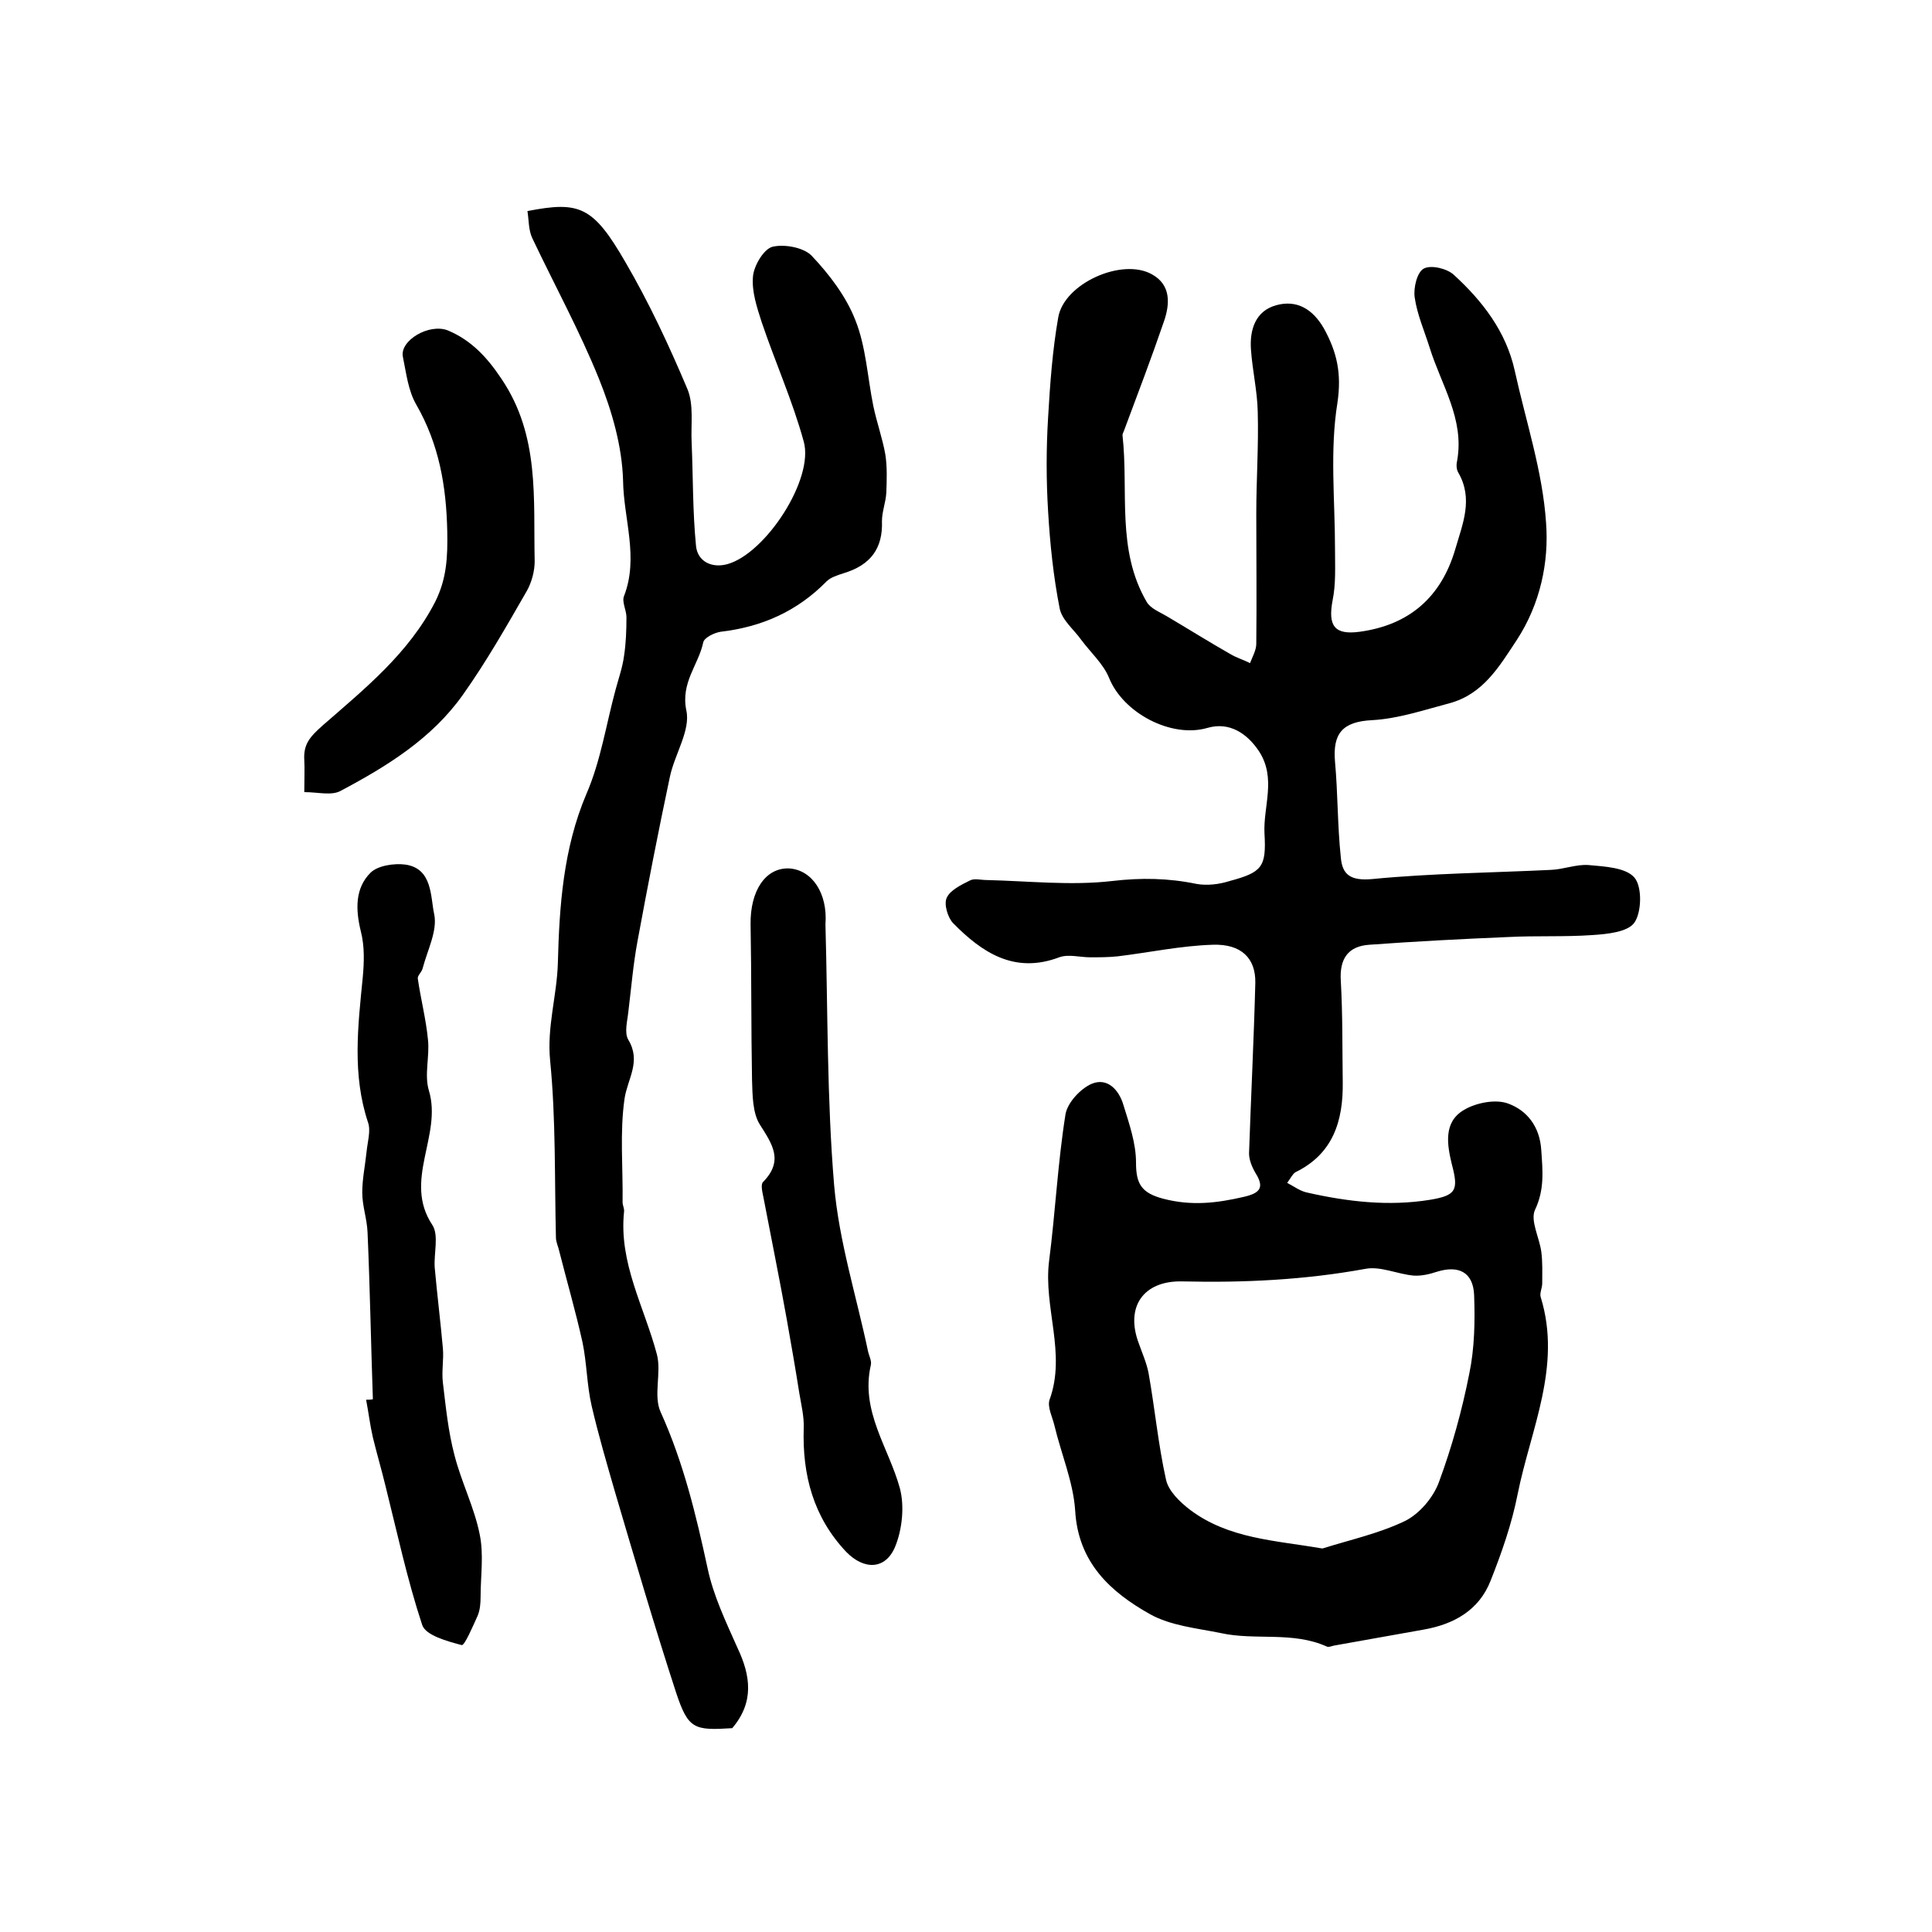
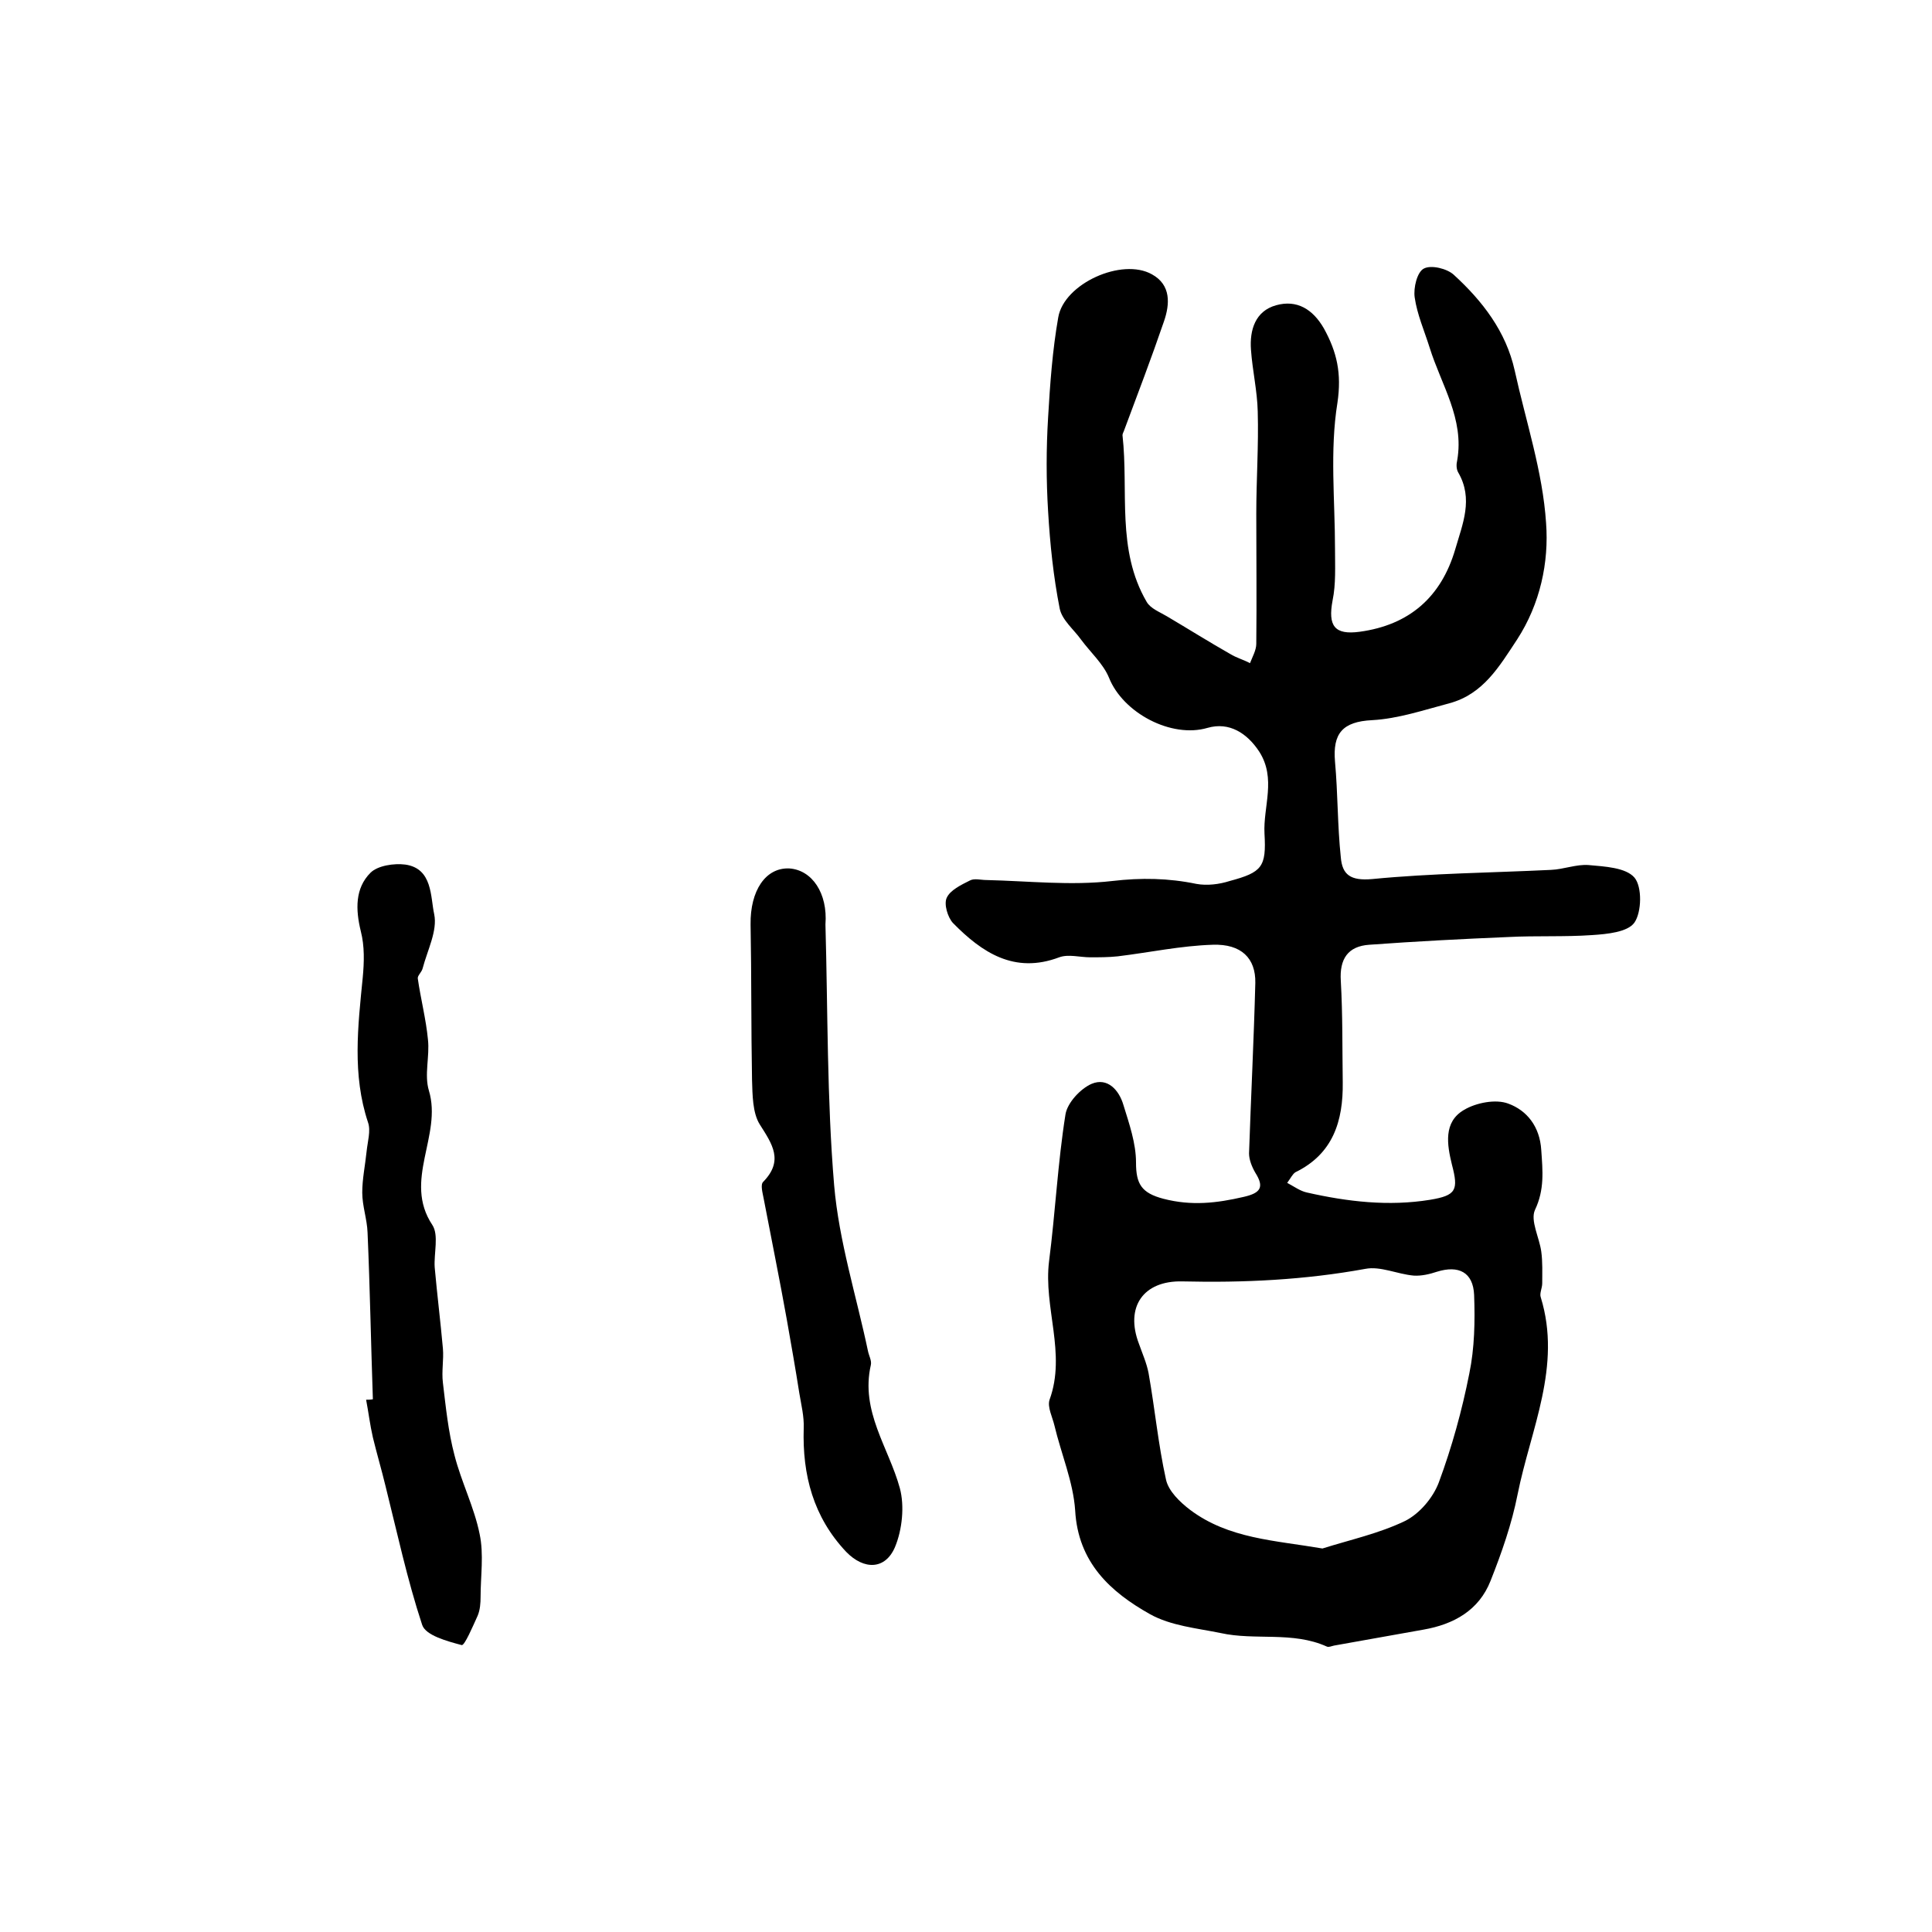
<svg xmlns="http://www.w3.org/2000/svg" version="1.1" id="图层_1" x="0px" y="0px" viewBox="0 0 400 400" style="enable-background:new 0 0 400 400;" xml:space="preserve">
  <style type="text/css">
	.st0{fill:#FFFFFF;}
</style>
  <g>
    <path d="M266.5,244.9c1.5,0.8,2.7,1.7,4.1,2c8.4,1.9,16.9,2.9,25.5,1.5c5.4-0.9,5.9-2,4.5-7.3c-1-4.1-1.8-8.8,2.5-11.3   c2.5-1.5,6.6-2.3,9.2-1.3c3.8,1.4,6.5,4.7,6.8,9.6c0.3,4.3,0.7,8.2-1.3,12.4c-1,2.2,0.9,5.7,1.3,8.6c0.3,2.2,0.2,4.4,0.2,6.6   c0,1-0.6,2.1-0.3,2.9c4.4,14.3-2.1,27.3-4.8,40.8c-1.2,6.1-3.3,12.1-5.6,17.9c-2.4,6.1-7.6,9-13.9,10.1c-6.2,1.1-12.3,2.2-18.5,3.3   c-0.5,0.1-1.1,0.4-1.5,0.2c-7.1-3.2-14.8-1.2-22-2.8c-4.9-1-10.3-1.5-14.6-3.9c-8.2-4.6-14.9-10.7-15.5-21.5   c-0.4-5.9-2.9-11.7-4.3-17.6c-0.4-1.7-1.5-3.8-1-5.3c3.5-9.6-1.3-19.1-0.1-28.7c1.3-10.1,1.8-20.4,3.4-30.4   c0.4-2.4,3.1-5.3,5.4-6.3c3.3-1.4,5.7,1.3,6.6,4.4c1.2,3.9,2.6,7.9,2.6,11.9c0,4.4,1.1,6.3,5.7,7.5c5.8,1.5,11,0.9,16.6-0.4   c3.5-0.8,4.3-2,2.4-5c-0.7-1.2-1.3-2.7-1.3-4c0.4-11.8,1-23.6,1.3-35.3c0.1-5.1-2.9-8.1-8.8-7.9c-6.6,0.2-13.1,1.6-19.7,2.4   c-1.9,0.2-3.8,0.2-5.7,0.2c-2.1,0-4.5-0.7-6.4,0c-9.3,3.5-16-1-22-7.1c-1.1-1.2-1.9-3.9-1.3-5.2c0.7-1.6,3-2.7,4.8-3.6   c0.9-0.5,2.3-0.1,3.4-0.1c8.7,0.2,17.5,1.2,26.1,0.2c6-0.7,11.6-0.6,17.4,0.6c2.2,0.4,4.7,0.1,6.9-0.6c6.7-1.8,7.6-2.9,7.2-9.8   c-0.3-5.6,2.5-11.4-1.1-17c-2.5-3.8-6.2-6.2-10.7-4.9c-7.5,2.2-17.5-3.1-20.4-10.4c-1.2-2.9-3.8-5.2-5.8-7.9   c-1.5-2.1-3.9-4-4.4-6.4c-1.3-6.6-2-13.3-2.4-20.1c-0.4-6.5-0.4-13,0-19.5c0.4-6.9,0.9-13.9,2.1-20.7c1.2-7,13.2-12.4,19.4-8.9   c4,2.2,3.7,6.2,2.5,9.7c-2.6,7.6-5.5,15.2-8.3,22.7c-0.1,0.3-0.3,0.6-0.3,0.9c1.3,11.6-1.3,23.7,5,34.5c0.8,1.4,2.7,2.1,4.2,3   c4.4,2.6,8.7,5.3,13.1,7.8c1.3,0.8,2.8,1.2,4.1,1.9c0.5-1.3,1.3-2.7,1.3-4c0.1-9,0-18,0-26.9c0-7.1,0.5-14.1,0.3-21.2   c-0.1-4.3-1.1-8.5-1.4-12.8c-0.3-4.1,0.9-8,5.2-9.2c4.3-1.2,7.6,0.8,9.9,4.8c2.7,4.9,3.7,9.3,2.8,15.4c-1.6,9.9-0.5,20.2-0.5,30.3   c0,3.6,0.2,7.2-0.5,10.6c-1,5.3,0.4,7.2,5.6,6.5c10.3-1.4,16.9-7.2,19.8-17.1c1.5-5.2,3.8-10.4,0.6-15.9c-0.4-0.7-0.4-1.7-0.2-2.5   c1.5-8.6-3.3-15.6-5.7-23.3c-1.1-3.5-2.6-6.9-3.1-10.4c-0.3-2,0.5-5.3,1.9-6c1.5-0.8,4.8,0,6.2,1.3c5.9,5.4,10.8,11.7,12.6,19.8   c2.3,10.5,5.8,20.9,6.5,31.6c0.6,8.1-1.2,16.7-6,24.1c-3.7,5.6-7,11.3-14,13.2c-5.3,1.4-10.6,3.2-16,3.5c-6.2,0.3-8.2,2.8-7.7,8.6   c0.6,6.6,0.5,13.2,1.2,19.8c0.3,3.6,2,4.9,6.5,4.5c12.3-1.2,24.7-1.3,37-1.9c2.6-0.1,5.3-1.2,7.8-1c3.3,0.3,7.7,0.5,9.5,2.6   c1.6,1.9,1.5,7.1,0,9.3c-1.4,2-5.7,2.4-8.8,2.6c-5.7,0.4-11.5,0.1-17.3,0.4c-9.6,0.4-19.2,0.9-28.8,1.6c-4.4,0.3-6.2,2.9-5.9,7.5   c0.4,7,0.3,14,0.4,21c0.1,8-2,14.8-9.8,18.6C267.6,243.1,267.3,243.8,266.5,244.9z M273.8,320.6c5.7-1.8,11.7-3.1,17.1-5.7   c3-1.5,5.8-4.8,7-8c2.7-7.3,4.8-14.9,6.3-22.5c1.1-5.3,1.2-10.9,1-16.3c-0.2-4.7-3.2-6.2-7.7-4.8c-1.5,0.5-3.2,0.9-4.8,0.8   c-3.4-0.3-6.9-2-10-1.4c-12.6,2.3-25.2,2.9-37.9,2.6c-8.1-0.2-11.9,5.3-9,12.9c0.7,2,1.6,4,2,6.1c1.3,7.3,2,14.8,3.6,22   c0.5,2.4,2.9,4.7,5,6.3C254.4,318.6,263.9,318.9,273.8,320.6z" />
-     <path d="M151.6,357.8c-7.9,0.5-9.1,0.2-11.6-7.3c-4.5-13.8-8.6-27.8-12.7-41.7c-1.7-5.9-3.4-11.7-4.8-17.7c-1-4.3-1-8.9-1.9-13.2   c-1.4-6.3-3.2-12.5-4.8-18.8c-0.2-1-0.7-1.9-0.7-2.9c-0.3-12.2,0-24.5-1.2-36.6c-0.7-7,1.4-13.4,1.6-20.2c0.3-11.7,1.1-23.7,5.9-35   c3-6.9,4.1-14.5,6.1-21.8c0.6-2.2,1.4-4.5,1.7-6.8c0.4-2.6,0.5-5.3,0.5-8c0-1.5-1-3.2-0.5-4.4c3.1-8-0.1-16-0.2-23.9   c-0.2-7.1-2.3-14.4-5-21.1c-4-9.9-9.2-19.4-13.8-29.1c-0.8-1.7-0.7-3.8-1-5.6c10.8-2.1,13.6-1,20.3,10.6c4.9,8.4,9,17.2,12.8,26.2   c1.4,3.3,0.7,7.4,0.9,11.2c0.3,7.1,0.2,14.2,0.9,21.3c0.3,3.2,3.2,4.7,6.5,3.8c7.9-2.2,18-17.6,15.8-25.4   c-2.3-8.4-5.9-16.4-8.7-24.7c-1-3.1-2.1-6.4-1.8-9.5c0.2-2.2,2.2-5.6,4-6.1c2.4-0.6,6.4,0.1,8.1,1.8c3.7,3.9,7.2,8.5,9.1,13.4   c2.2,5.5,2.5,11.8,3.7,17.7c0.7,3.4,1.9,6.7,2.5,10.1c0.4,2.6,0.3,5.3,0.2,7.9c-0.1,2-0.9,3.9-0.9,5.9c0.2,5.6-2.3,9.1-8,10.8   c-1.2,0.4-2.6,0.8-3.5,1.7c-6.1,6.2-13.4,9.4-21.9,10.4c-1.3,0.2-3.4,1.2-3.6,2.2c-1,4.7-4.7,8.3-3.5,14.1c0.9,4.1-2.4,9-3.4,13.7   c-2.4,11.3-4.6,22.6-6.7,34c-0.9,4.8-1.3,9.7-1.9,14.6c-0.2,2-0.9,4.4,0,5.9c2.7,4.5-0.2,8.1-0.8,12.2c-1,7-0.3,14.2-0.4,21.4   c0,0.7,0.4,1.3,0.3,2c-1.1,10.6,4.2,19.7,6.8,29.5c1,3.8-0.8,8.6,0.8,12c4.7,10.4,7.3,21.2,9.7,32.3c1.2,5.7,3.8,11.1,6.2,16.5   C155.4,346.9,156.2,352.4,151.6,357.8z" />
    <path d="M77.2,289.7c-0.4-11.5-0.6-23-1.1-34.5c-0.1-2.8-1.1-5.5-1.1-8.3c0-2.8,0.6-5.6,0.9-8.5c0.2-2,0.9-4.3,0.3-6   c-3.3-9.9-2.1-19.9-1.1-30c0.3-3.2,0.4-6.5-0.4-9.6c-1.1-4.5-1.2-8.9,2-12.1c1.5-1.5,4.9-2,7.2-1.7c5.7,0.8,5.2,6.7,6,10.3   c0.7,3.4-1.4,7.4-2.4,11.2c-0.2,0.8-1.1,1.5-1,2.1c0.6,4.2,1.7,8.4,2.1,12.6c0.4,3.5-0.8,7.3,0.2,10.6c2.8,9.3-5.4,18.6,0.7,27.8   c1.4,2.1,0.3,5.9,0.5,8.8c0.5,5.6,1.2,11.2,1.7,16.8c0.2,2.3-0.3,4.7,0,7.1c0.6,5,1.1,10.1,2.4,15c1.4,5.5,4.1,10.8,5.2,16.3   c0.9,4.2,0.2,8.7,0.2,13c0,1.3-0.1,2.7-0.6,3.9c-1,2.2-2.7,6.2-3.3,6.1c-3-0.8-7.5-2-8.2-4.2c-3.1-9.4-5.2-19.2-7.6-28.8   c-0.8-3.3-1.8-6.7-2.6-10c-0.6-2.6-0.9-5.2-1.4-7.8C76.2,289.8,76.7,289.8,77.2,289.7z" />
    <path d="M170.9,191.4c0.5,18,0.3,36.1,1.8,54c1,11.6,4.6,22.9,7,34.3c0.2,1,0.8,2,0.6,2.9c-2.2,9.6,3.7,17.1,6,25.5   c1,3.7,0.5,8.6-1,12.2c-2,4.7-6.4,4.8-10.1,1c-6.8-7.2-9.1-15.9-8.8-25.6c0.1-2.4-0.5-4.8-0.9-7.2c-0.8-5.1-1.7-10.2-2.6-15.3   c-1.5-8.4-3.2-16.7-4.8-25.1c-0.2-1.1-0.7-2.8-0.1-3.4c4.3-4.4,1.9-7.8-0.7-11.9c-1.5-2.4-1.5-6.1-1.6-9.2   c-0.2-10.7-0.1-21.5-0.3-32.2c-0.1-7,3.1-11.8,8-11.6C168.1,180.1,171.4,184.9,170.9,191.4z" />
-     <path d="M63,164c0-3,0.1-4.8,0-6.6c-0.2-3.3,1.1-4.8,3.8-7.2c8.7-7.6,17.8-14.9,23.3-25.6c2.4-4.8,2.6-9.3,2.5-14.6   c-0.2-9.4-1.7-18-6.4-26.2c-1.7-2.9-2.1-6.6-2.8-10c-0.6-3.3,5.4-6.9,9.3-5.4c4.8,2,8.1,5.5,11.1,10c8,11.8,6.6,24.9,6.9,37.8   c0,2-0.6,4.3-1.6,6.1c-4.2,7.3-8.4,14.7-13.3,21.6c-6.4,9-15.6,14.7-25.2,19.8C68.7,164.8,65.9,164,63,164z" />
  </g>
</svg>